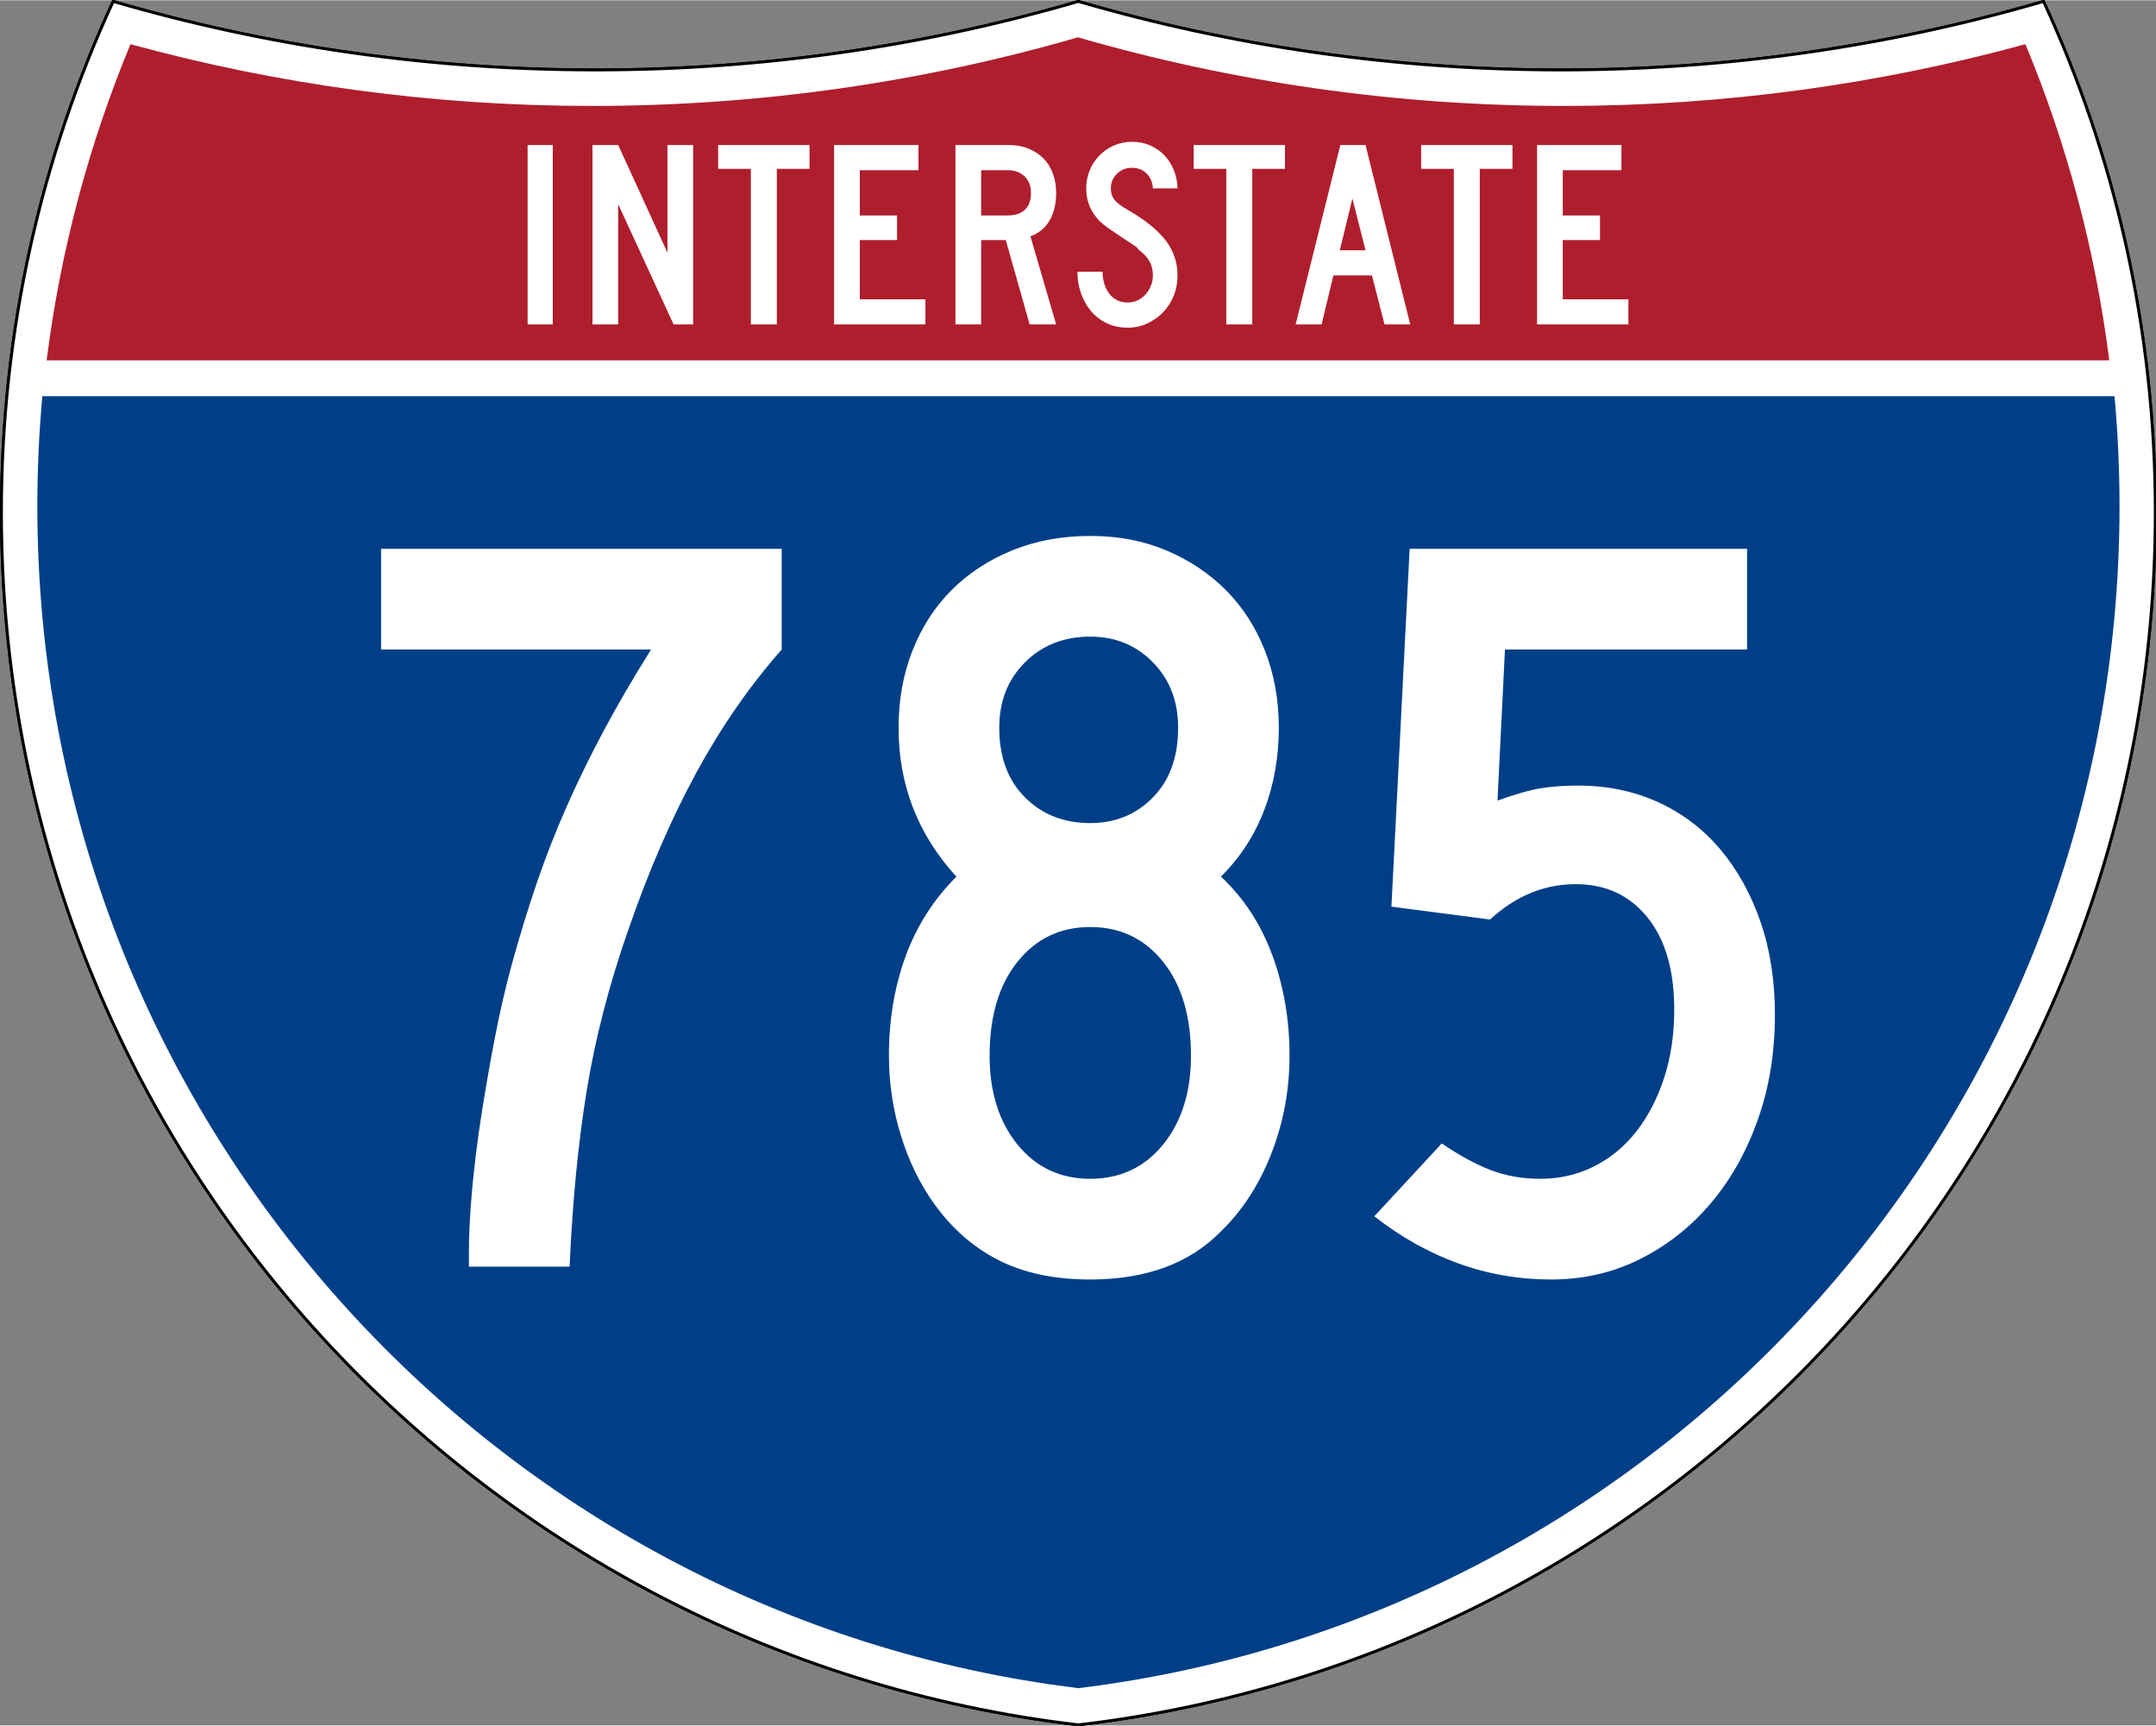
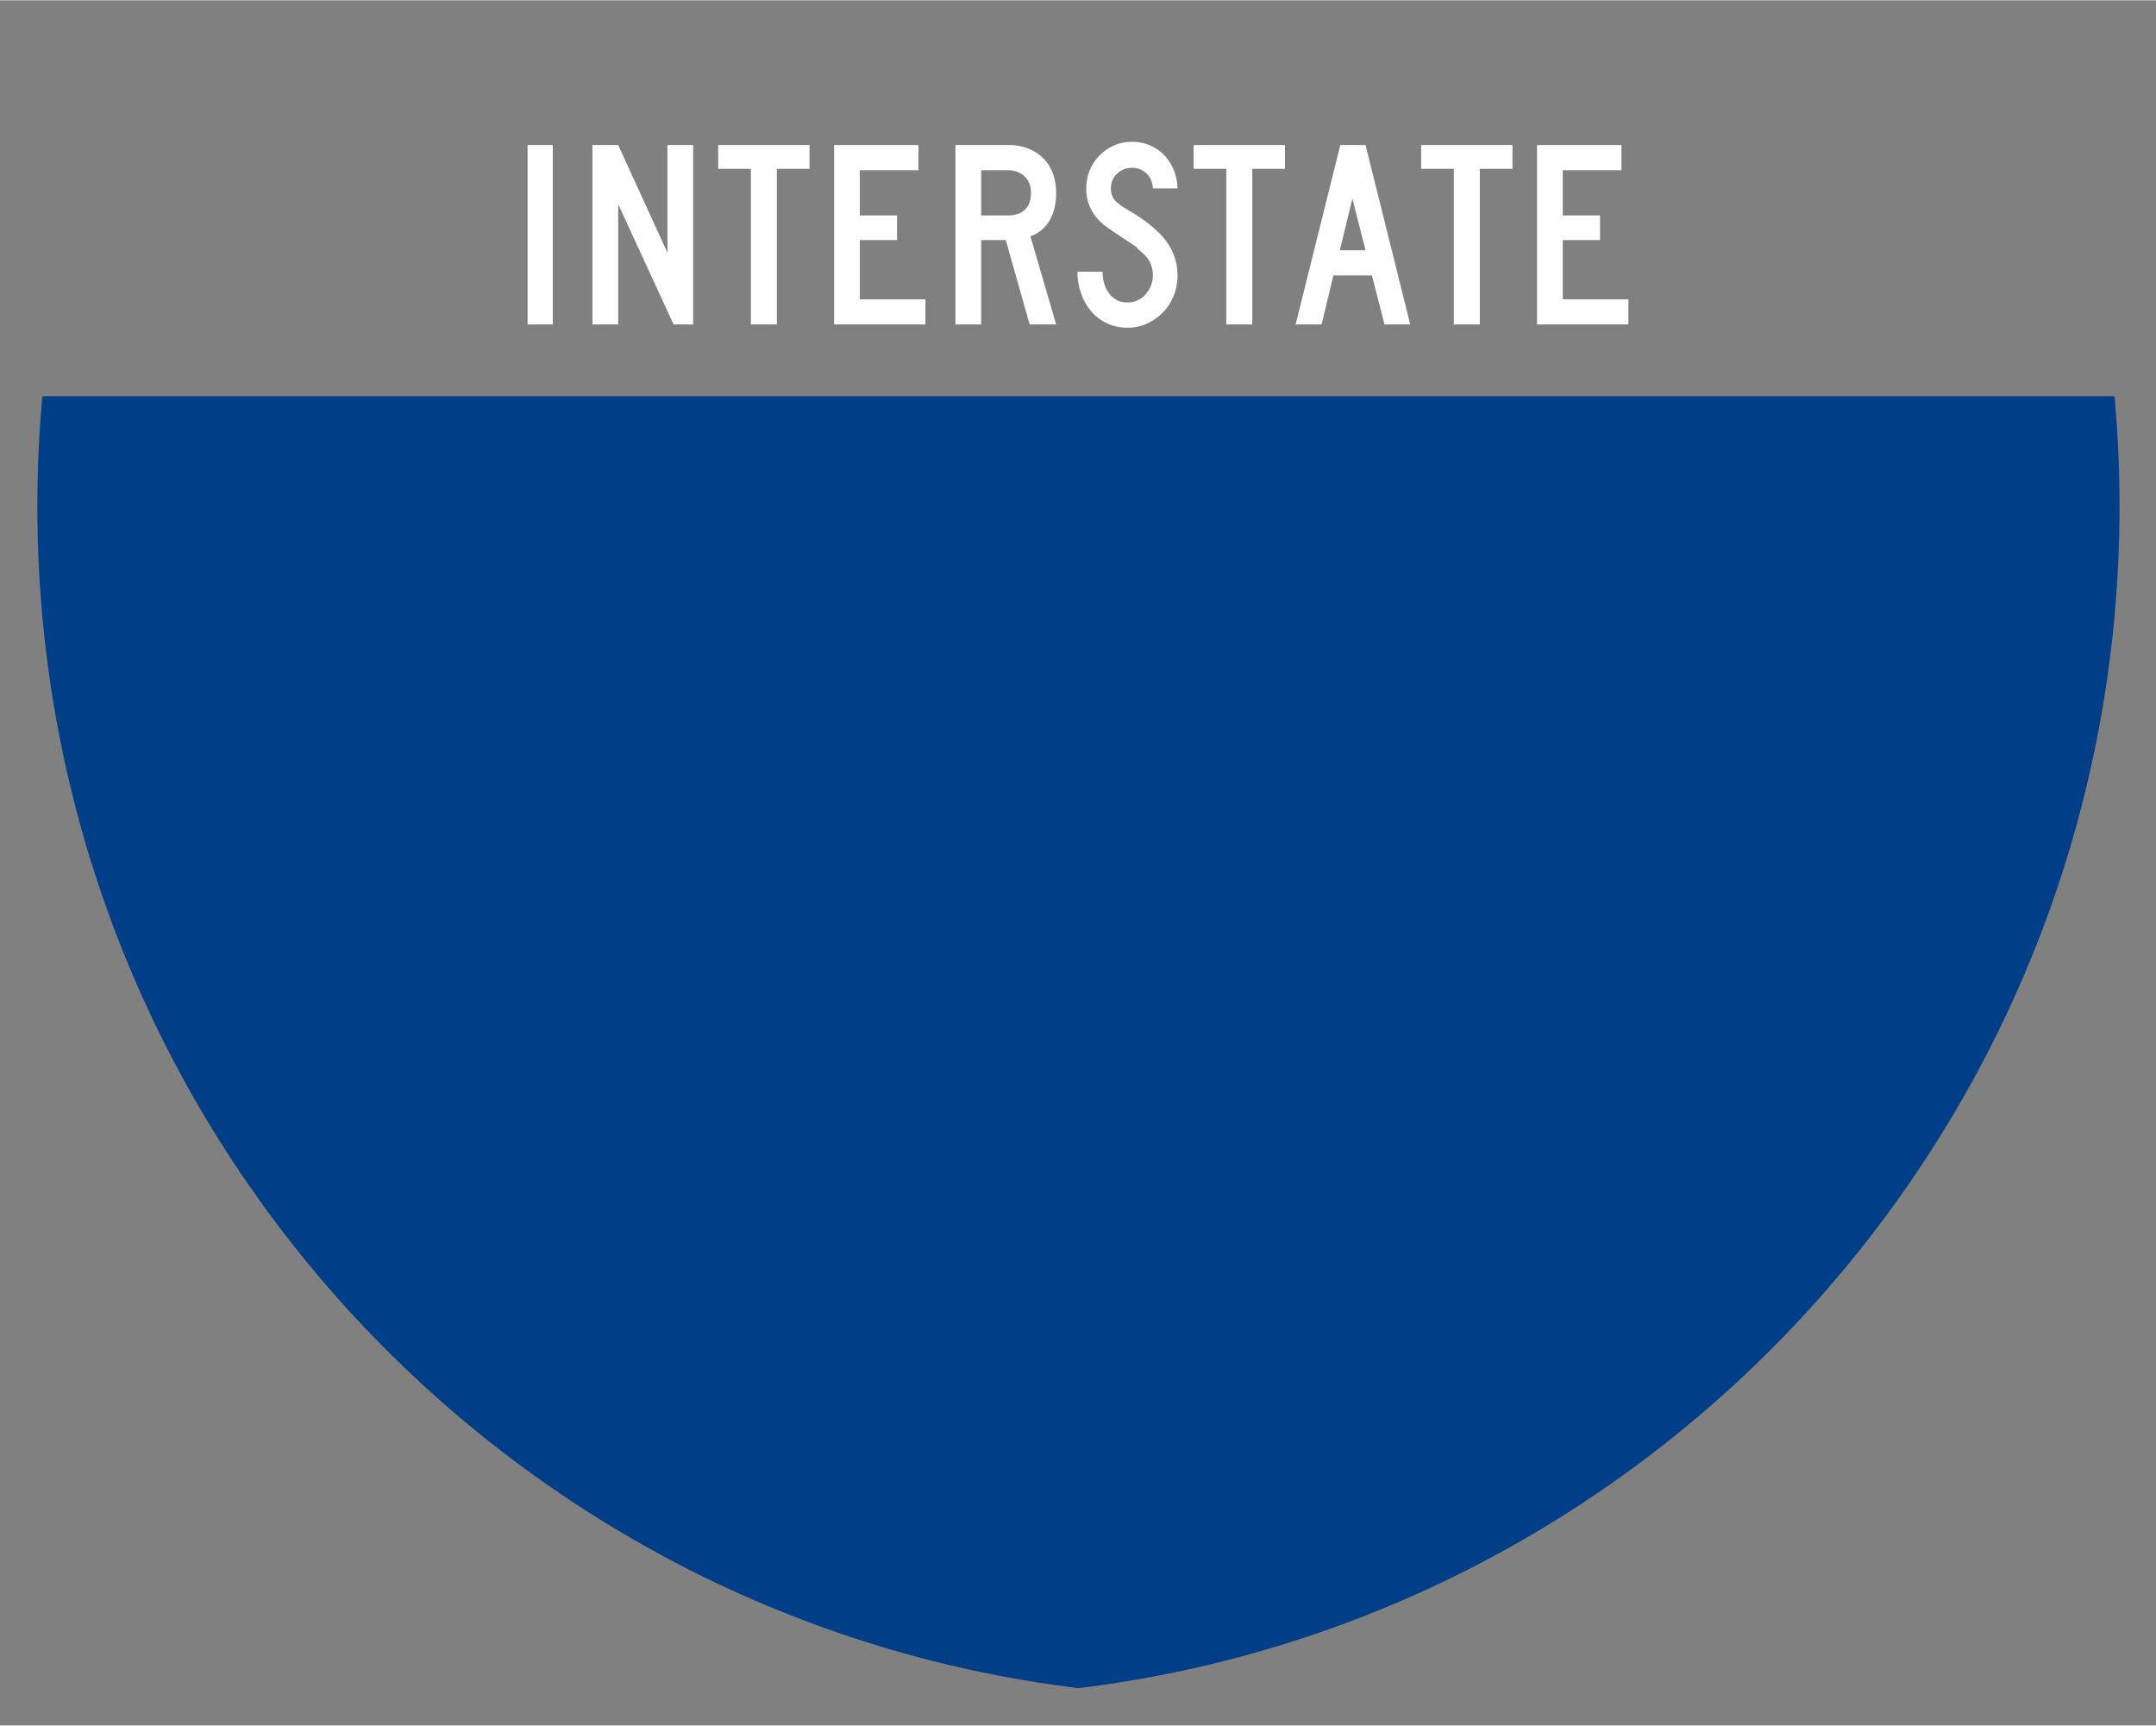
<svg xmlns="http://www.w3.org/2000/svg" xmlns:ns1="http://sodipodi.sourceforge.net/DTD/sodipodi-0.dtd" xmlns:ns2="http://www.inkscape.org/namespaces/inkscape" version="1.0" width="751" height="601" viewBox="0 0 750 599.999" id="Layer_1" xml:space="preserve" ns1:version="0.32" ns2:version="0.45" ns1:docname="I-780.svg" ns1:docbase="C:\Documents and Settings\ltljltlj\Desktop\Signs\Interstate Shields" ns2:output_extension="org.inkscape.output.svg.inkscape" ns1:modified="true">
  <rect x="0" y="0" width="750" height="599.999" fill="#808080" stroke="none" />
  <ns1:namedview ns2:window-height="964" ns2:window-width="1046" ns2:pageshadow="2" ns2:pageopacity="0.0" guidetolerance="10.0" gridtolerance="10.0" objecttolerance="10.0" borderopacity="1.0" bordercolor="#666666" pagecolor="#ffffff" id="base" width="751px" height="601px" ns2:zoom="1.28" ns2:cx="374.99999" ns2:cy="299.99999" ns2:window-x="-4" ns2:window-y="-2" ns2:current-layer="Layer_1" />
  <defs id="defs62">
	
	
	
	
</defs>
  <g transform="matrix(0.999,0,0,0.999,0.499,0.399)" id="g5" style="fill:#ffffff;fill-opacity:1;stroke:#000000;stroke-width:1;stroke-miterlimit:4;stroke-dasharray:none;stroke-opacity:1">
-     <path id="path7" style="fill:#ffffff;fill-opacity:1;stroke:#000000;stroke-width:1;stroke-miterlimit:4;stroke-dasharray:none;stroke-opacity:1" d="M 38.915,0 C 92.236,15.525 148.625,23.85 206.958,23.85 C 265.291,23.85 321.679,15.525 375,0 C 428.32,15.525 484.709,23.85 543.042,23.85 C 601.375,23.85 657.764,15.525 711.084,0 C 736.064,54.121 750,114.388 750,177.909 C 750,395.718 586.16,575.254 375,599.999 C 163.839,575.254 0,395.718 0,177.909 C 0,114.388 13.935,54.121 38.915,0 z " />
-     <path id="path9" style="fill:#ffffff;fill-opacity:1;stroke:#000000;stroke-width:1;stroke-linecap:round;stroke-linejoin:round;stroke-miterlimit:4;stroke-dasharray:none;stroke-opacity:1" d="M 38.915,0 C 92.236,15.525 148.625,23.85 206.958,23.85 C 265.291,23.85 321.679,15.525 375,0 C 428.32,15.525 484.709,23.85 543.042,23.85 C 601.375,23.85 657.764,15.525 711.084,0 C 736.064,54.121 750,114.388 750,177.909 C 750,395.718 586.16,575.254 375,599.999 C 163.839,575.254 0,395.718 0,177.909 C 0,114.388 13.935,54.121 38.915,0 z " />
-   </g>
+     </g>
  <g transform="matrix(1.006,0,0,1.01,-2.101,-3.702)" id="g11" style="fill:#003f87;fill-opacity:1">
    <path id="path13" style="fill:#003f87;fill-opacity:1" d="M 15,177.909 C 15,165.127 15.585,152.482 16.729,139.999 L 733.271,139.999 C 734.415,152.482 735,165.127 735,177.909 C 735,387.423 577.855,560.229 375,584.891 C 172.145,560.229 15,387.423 15,177.909 z " />
  </g>
  <g transform="matrix(1.006,0,0,1.027,-2.265,-3.152)" id="g15" style="fill:#af1e2d;fill-opacity:1">
-     <path id="path17" style="fill:#af1e2d;fill-opacity:1" d="M 47.378,17.943 C 98.27,31.578 151.766,38.849 206.96,38.849 C 265.221,38.849 321.589,30.748 375,15.611 C 428.411,30.748 484.779,38.849 543.04,38.849 C 598.234,38.849 651.73,31.579 702.621,17.943 C 716.883,51.567 726.785,87.489 731.617,124.999 L 18.382,124.999 C 23.215,87.489 33.116,51.567 47.378,17.943 z " />
-   </g>
+     </g>
  <path style="font-size:93.281px;font-style:normal;font-variant:normal;font-weight:normal;font-stretch:normal;text-align:center;line-height:125%;writing-mode:lr-tb;text-anchor:middle;fill:#ffffff;fill-opacity:1;font-family:Roadgeek 2005 Series C" d="M 183.538,112.749 L 183.538,50.333 L 192.294,50.333 L 192.294,112.749 L 183.538,112.749 z M 234.327,112.749 L 215.043,70.921 L 215.043,112.749 L 206.099,112.749 L 206.099,50.333 L 215.043,50.333 L 232.183,87.783 L 232.183,50.333 L 241.127,50.333 L 241.127,112.749 L 234.327,112.749 z M 270.235,58.626 L 270.235,112.749 L 261.201,112.749 L 261.201,58.626 L 249.835,58.626 L 249.835,50.333 L 281.601,50.333 L 281.601,58.626 L 270.235,58.626 z M 290.159,112.749 L 290.159,50.333 L 319.503,50.333 L 319.503,59.092 L 299.102,59.092 L 299.102,74.833 L 312.052,74.833 L 312.052,83.405 L 299.102,83.405 L 299.102,103.993 L 321.925,103.993 L 321.925,112.749 L 290.159,112.749 z M 358.175,112.749 L 349.883,83.405 L 341.314,83.405 L 341.314,112.749 L 332.37,112.749 L 332.37,50.333 L 351.003,50.333 C 353.425,50.333 355.645,50.737 357.664,51.544 C 359.682,52.351 361.421,53.47 362.881,54.899 C 364.34,56.328 365.458,58.082 366.234,60.162 C 367.01,62.242 367.398,64.525 367.398,67.009 C 367.398,70.736 366.653,73.903 365.162,76.512 C 363.671,79.121 361.435,80.983 358.454,82.1 L 367.398,112.749 L 358.175,112.749 z M 358.642,67.009 C 358.642,64.587 357.896,62.662 356.406,61.234 C 354.915,59.806 352.959,59.092 350.537,59.092 L 341.314,59.092 L 341.314,74.833 L 350.537,74.833 C 353.144,74.833 355.147,74.166 356.545,72.83 C 357.943,71.495 358.642,69.555 358.642,67.009 L 358.642,67.009 z M 409.624,95.7 C 409.624,98.247 409.174,100.623 408.273,102.827 C 407.373,105.032 406.131,106.941 404.548,108.556 C 402.964,110.171 401.132,111.459 399.051,112.422 C 396.97,113.385 394.718,113.866 392.296,113.866 C 389.563,113.866 387.11,113.339 384.937,112.283 C 382.764,111.227 380.933,109.799 379.442,107.999 C 377.951,106.198 376.802,104.118 375.995,101.757 C 375.188,99.396 374.784,96.944 374.784,94.398 L 383.54,94.398 C 383.54,95.702 383.711,96.99 384.052,98.263 C 384.393,99.536 384.921,100.685 385.635,101.71 C 386.35,102.735 387.25,103.558 388.337,104.179 C 389.424,104.8 390.744,105.11 392.296,105.11 C 393.477,105.11 394.611,104.862 395.698,104.365 C 396.785,103.869 397.716,103.186 398.492,102.316 C 399.268,101.446 399.889,100.436 400.354,99.288 C 400.82,98.139 401.052,96.944 401.052,95.7 C 401.052,93.9 400.68,92.301 399.935,90.904 C 399.19,89.507 397.886,88.094 396.023,86.665 C 395.712,86.355 395.588,86.184 395.651,86.152 C 395.713,86.121 395.527,85.95 395.092,85.641 C 394.657,85.331 393.741,84.725 392.343,83.824 C 390.945,82.923 388.663,81.386 385.496,79.214 C 382.951,77.474 381.041,75.44 379.767,73.11 C 378.494,70.781 377.857,68.22 377.857,65.426 C 377.857,63.19 378.261,61.093 379.068,59.137 C 379.875,57.182 381.009,55.458 382.468,53.968 C 383.928,52.477 385.62,51.312 387.546,50.474 C 389.471,49.635 391.551,49.216 393.786,49.216 C 396.022,49.216 398.088,49.619 399.982,50.427 C 401.876,51.234 403.522,52.352 404.919,53.781 C 406.316,55.21 407.433,56.919 408.272,58.906 C 409.111,60.893 409.561,63.066 409.624,65.426 L 401.052,65.426 C 400.929,63.252 400.184,61.513 398.818,60.209 C 397.451,58.905 395.774,58.253 393.786,58.253 C 391.737,58.253 389.999,58.937 388.571,60.303 C 387.142,61.67 386.428,63.377 386.428,65.426 C 386.428,66.978 386.832,68.282 387.64,69.338 C 388.447,70.394 389.999,71.573 392.296,72.877 C 398.321,76.355 402.715,79.895 405.479,83.497 C 408.242,87.099 409.624,91.167 409.624,95.7 L 409.624,95.7 z M 435.625,58.626 L 435.625,112.749 L 426.59,112.749 L 426.59,58.626 L 415.224,58.626 L 415.224,50.333 L 446.991,50.333 L 446.991,58.626 L 435.625,58.626 z M 481.632,112.749 L 477.254,95.7 L 463.838,95.7 L 459.742,112.749 L 450.704,112.749 L 466.26,50.333 L 475.019,50.333 L 490.576,112.749 L 481.632,112.749 z M 470.454,68.965 L 466.076,86.944 L 475.019,86.944 L 470.454,68.965 z M 514.772,58.626 L 514.772,112.749 L 505.737,112.749 L 505.737,58.626 L 494.371,58.626 L 494.371,50.333 L 526.138,50.333 L 526.138,58.626 L 514.772,58.626 z M 534.695,112.749 L 534.695,50.333 L 564.04,50.333 L 564.04,59.092 L 543.639,59.092 L 543.639,74.833 L 556.589,74.833 L 556.589,83.405 L 543.639,83.405 L 543.639,103.993 L 566.462,103.993 L 566.462,112.749 L 534.695,112.749 z " id="text7023" />
-   <path style="font-size:373.127px;font-style:normal;font-variant:normal;font-weight:normal;font-stretch:normal;text-align:center;line-height:125%;writing-mode:lr-tb;text-anchor:middle;fill:#ffffff;fill-opacity:1;font-family:Roadgeek 2005 Series C" d="M 271.926,225.806 C 260.751,238.475 250.816,252.82 242.121,268.843 C 233.425,284.866 225.601,302.937 218.65,323.058 C 211.94,342.185 207.094,360.878 204.111,379.138 C 201.127,397.397 199.139,417.83 198.146,440.437 L 163.121,440.437 L 163.121,435.217 C 163.121,429.008 163.495,421.804 164.241,413.605 C 164.988,405.406 166.044,396.898 167.408,388.081 C 168.773,379.265 170.325,370.323 172.065,361.255 C 173.805,352.188 175.793,343.553 178.03,335.351 C 180.759,325.419 183.676,315.92 186.78,306.853 C 189.885,297.786 193.362,288.905 197.214,280.209 C 201.065,271.513 205.35,262.755 210.07,253.934 C 214.789,245.114 220.257,235.738 226.473,225.806 L 132.565,225.806 L 132.565,190.77 L 271.926,190.77 L 271.926,225.806 L 271.926,225.806 z M 448.587,367.032 C 448.587,378.958 446.475,390.322 442.253,401.125 C 438.03,411.928 432.192,420.934 424.74,428.144 C 413.808,439.319 398.653,444.906 379.276,444.906 C 366.858,444.906 356.238,442.672 347.418,438.203 C 338.597,433.733 331.082,427.151 324.873,418.455 C 319.908,411.496 316.058,403.545 313.325,394.603 C 310.592,385.661 309.226,376.471 309.226,367.032 C 309.226,354.607 311.151,343.116 315.003,332.559 C 318.854,322.002 324.752,312.747 332.697,304.795 C 319.286,290.14 312.58,272.878 312.58,253.008 C 312.58,243.319 314.195,234.375 317.425,226.176 C 320.654,217.977 325.188,210.959 331.025,205.121 C 336.863,199.284 343.879,194.688 352.075,191.333 C 360.27,187.978 369.337,186.301 379.276,186.301 C 388.964,186.301 397.783,187.978 405.732,191.333 C 413.681,194.688 420.574,199.284 426.412,205.121 C 432.249,210.959 436.783,217.977 440.012,226.176 C 443.242,234.375 444.857,243.319 444.857,253.008 C 444.857,263.189 443.181,272.69 439.83,281.511 C 436.479,290.332 431.449,298.093 424.74,304.795 C 432.685,312.247 438.646,321.377 442.622,332.183 C 446.598,342.991 448.587,354.607 448.587,367.032 L 448.587,367.032 z M 409.832,253.008 C 409.832,243.812 406.913,236.232 401.075,230.27 C 395.238,224.307 387.971,221.326 379.276,221.326 C 370.087,221.326 362.512,224.307 356.549,230.27 C 350.587,236.232 347.605,243.812 347.605,253.008 C 347.605,263.189 350.587,271.261 356.549,277.224 C 362.512,283.186 370.087,286.168 379.276,286.168 C 387.971,286.168 395.238,283.186 401.075,277.224 C 406.913,271.261 409.832,263.189 409.832,253.008 L 409.832,253.008 z M 414.301,367.032 C 414.301,353.363 411.071,342.494 404.612,334.424 C 398.153,326.354 389.707,322.319 379.276,322.318 C 368.844,322.319 360.399,326.354 353.94,334.424 C 347.48,342.494 344.251,353.363 344.251,367.032 C 344.251,379.7 347.48,390.009 353.94,397.958 C 360.399,405.907 368.844,409.881 379.276,409.881 C 389.707,409.881 398.153,405.907 404.612,397.958 C 411.071,390.009 414.301,379.7 414.301,367.032 L 414.301,367.032 z M 617.435,352.874 C 617.435,366.035 615.446,378.205 611.47,389.384 C 607.494,400.562 602.028,410.251 595.072,418.45 C 588.116,426.649 579.919,433.108 570.481,437.827 C 561.042,442.547 550.732,444.906 539.55,444.906 C 528.375,444.906 517.632,443.043 507.322,439.317 C 497.012,435.591 487.262,430.127 478.074,422.925 L 501.545,397.588 C 507.754,401.811 513.468,404.915 518.688,406.902 C 523.908,408.888 529.622,409.881 535.831,409.881 C 542.533,409.881 548.742,408.452 554.458,405.594 C 560.174,402.736 565.081,398.699 569.179,393.483 C 573.276,388.267 576.506,382.058 578.867,374.856 C 581.229,367.654 582.41,359.705 582.41,351.009 C 582.41,337.341 579.303,326.657 573.091,318.958 C 566.878,311.26 558.555,307.41 548.124,307.41 C 537.192,307.41 527.257,311.508 518.318,319.703 L 484.033,315.234 L 490.367,190.77 L 607.746,190.77 L 607.746,225.806 L 523.527,225.806 L 520.923,278.344 C 527.131,276.108 532.162,274.679 536.013,274.057 C 539.864,273.435 544.151,273.124 548.874,273.124 C 559.056,273.124 568.369,275.05 576.815,278.901 C 585.26,282.752 592.464,288.218 598.427,295.299 C 604.389,302.38 609.048,310.765 612.403,320.454 C 615.757,330.142 617.435,340.949 617.435,352.874 L 617.435,352.874 z " id="text7029" />
</svg>